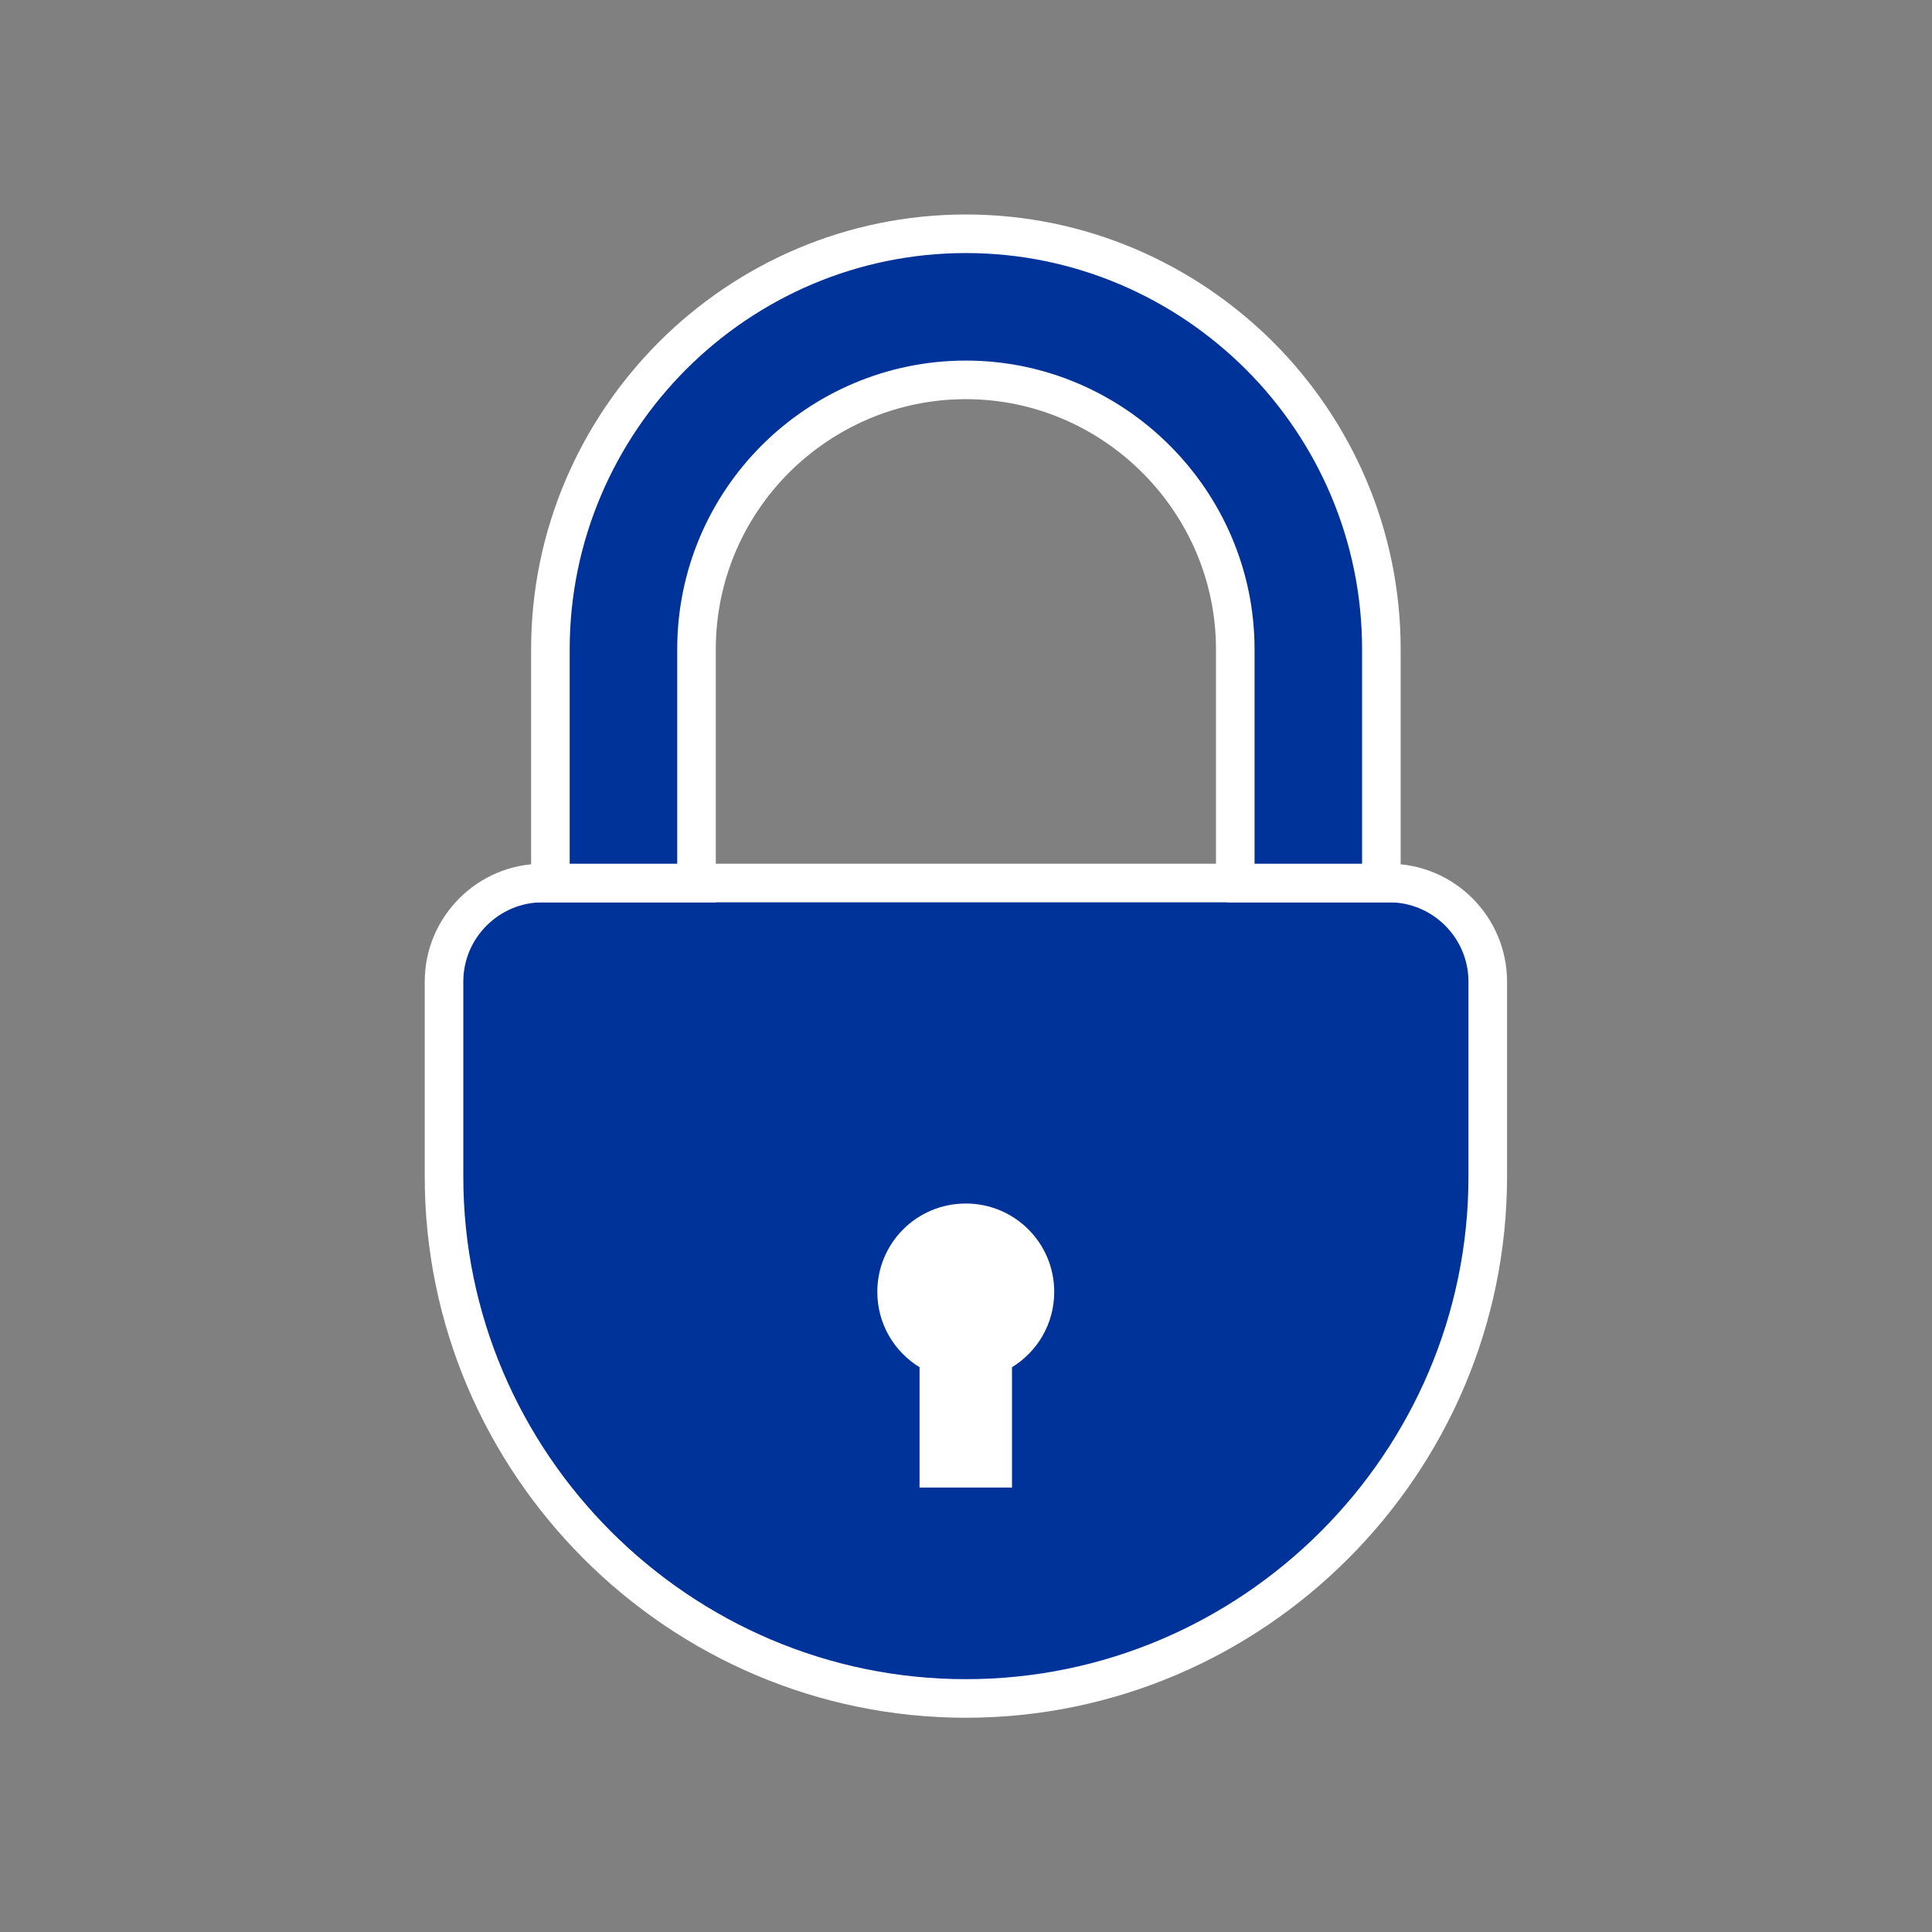
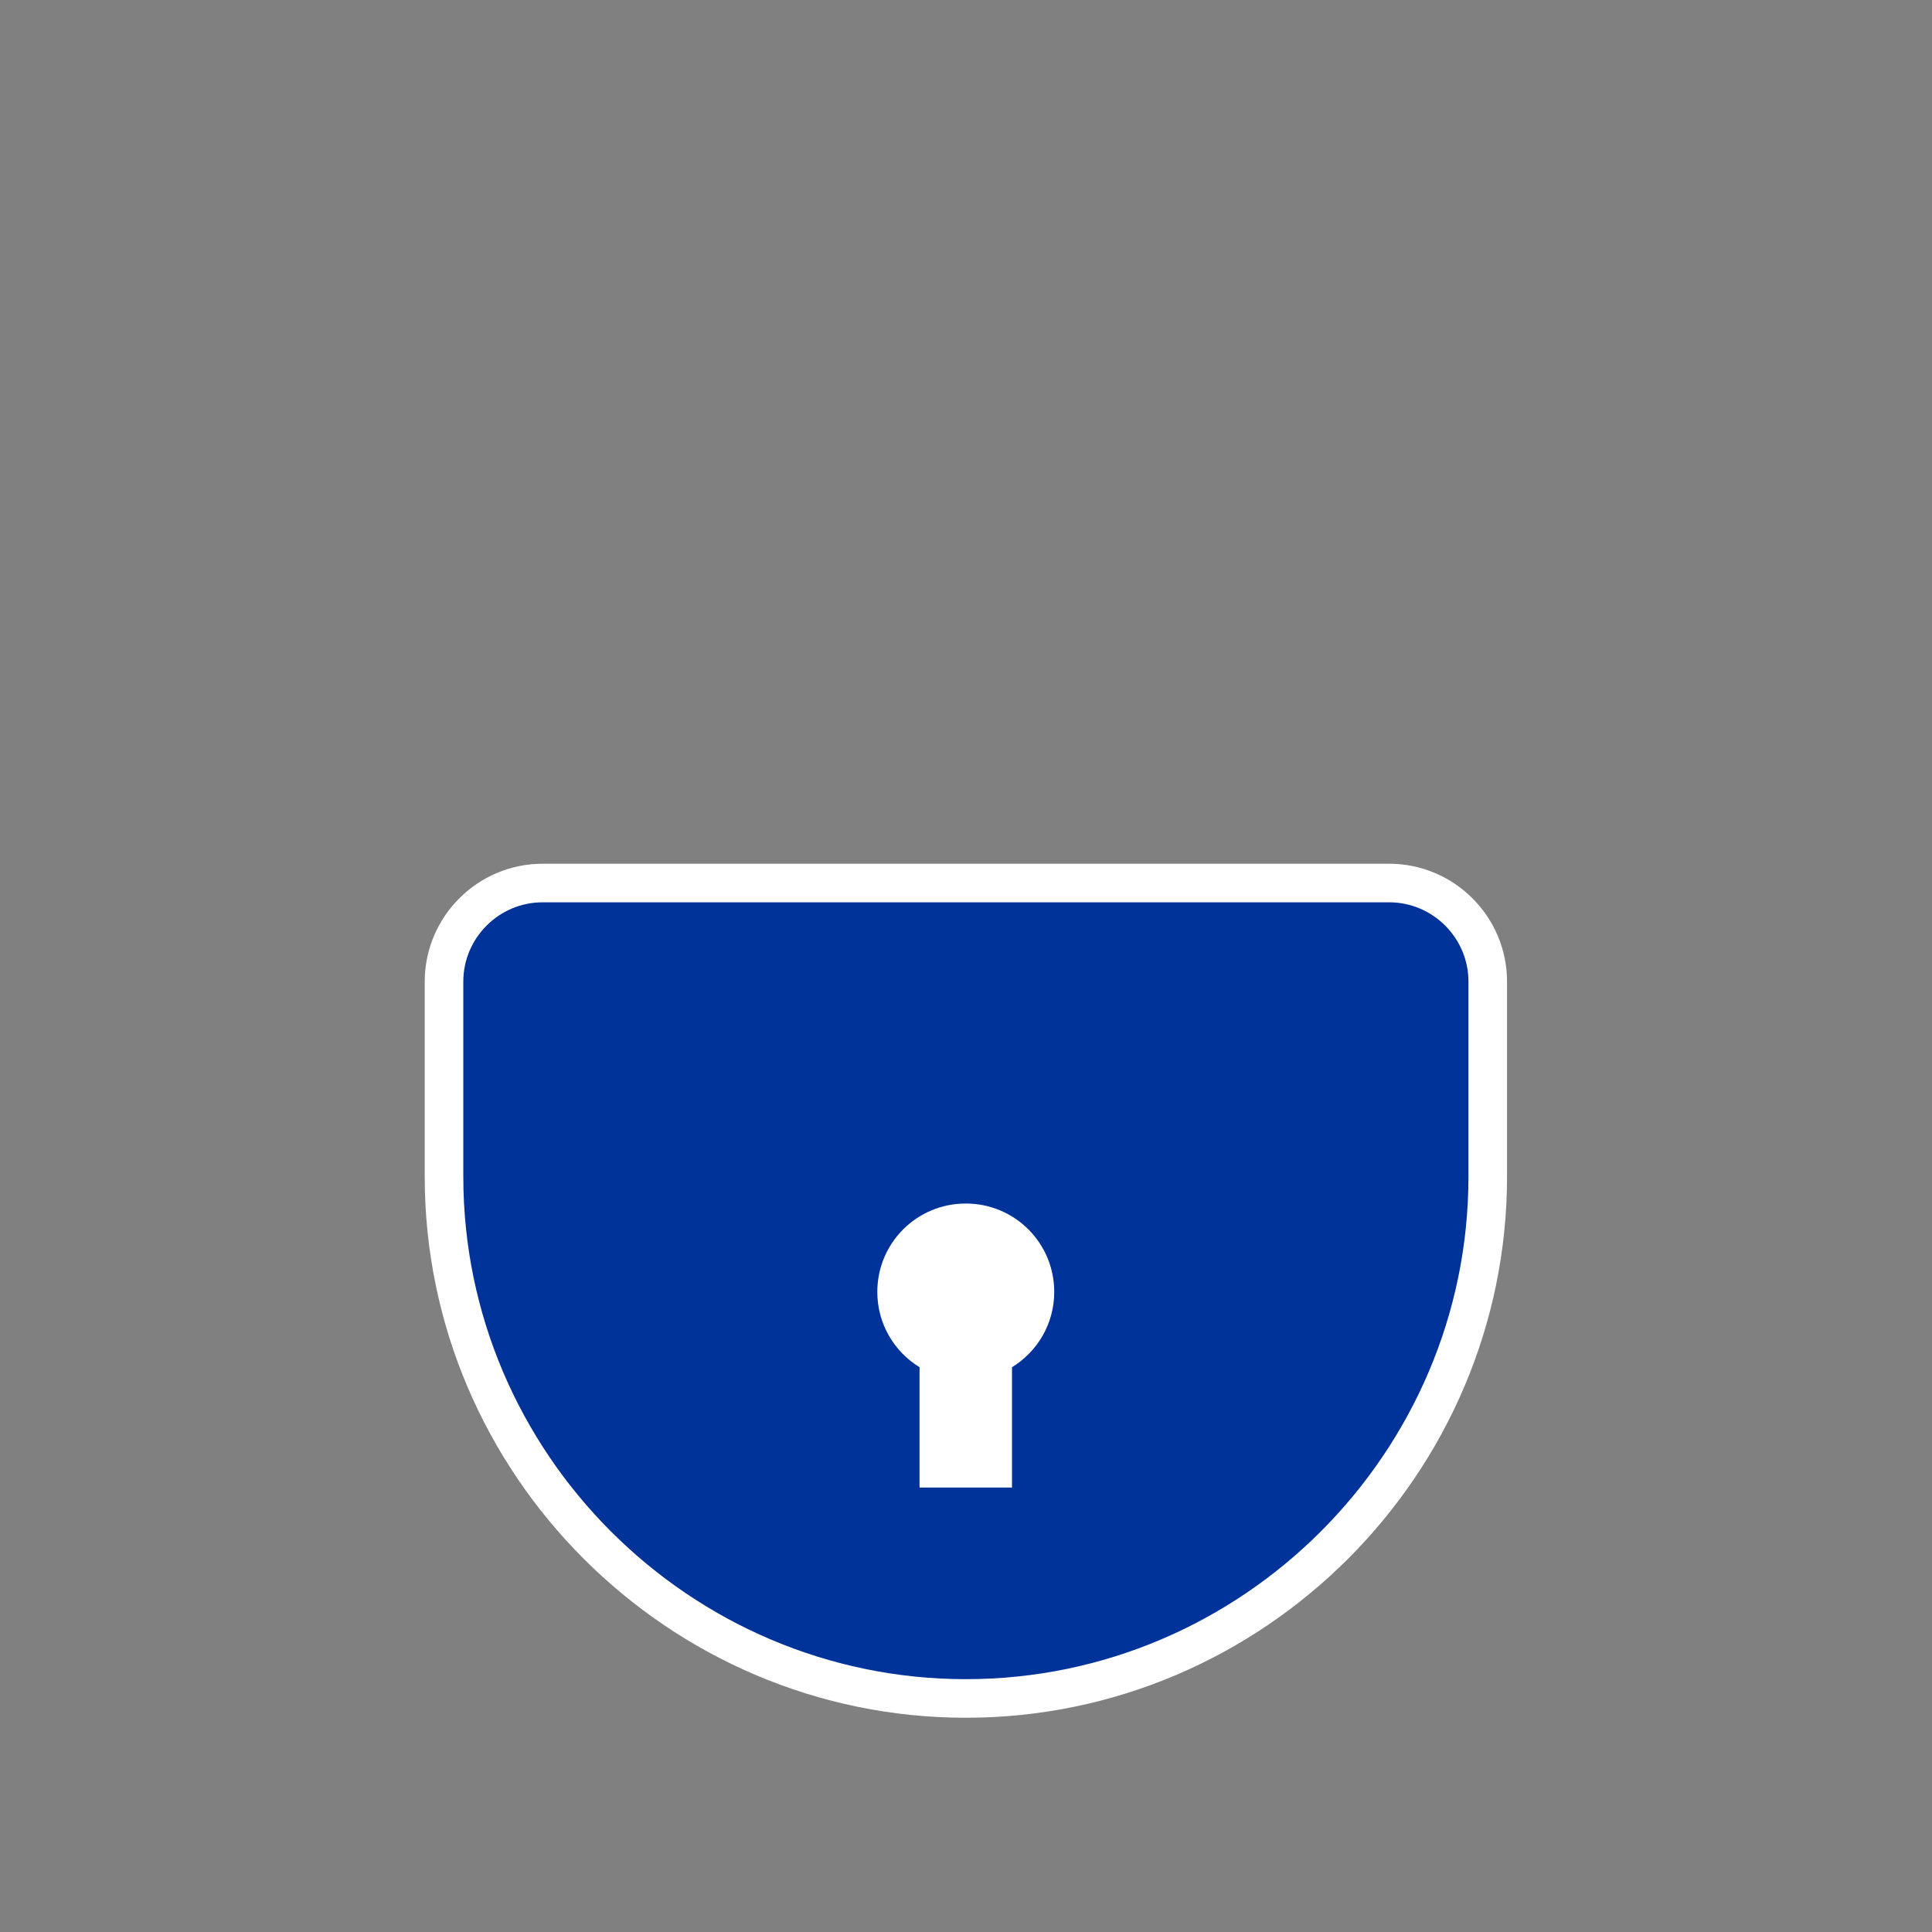
<svg xmlns="http://www.w3.org/2000/svg" xml:space="preserve" width="10mm" height="10mm" style="shape-rendering:geometricPrecision; text-rendering:geometricPrecision; image-rendering:optimizeQuality; fill-rule:evenodd; clip-rule:evenodd" viewBox="0 0 84.63 84.63">
  <rect x="0" y="0" width="84.63" height="84.63" fill="#808080" stroke="none" />
  <defs>
    <style type="text/css">  .str0 {stroke:white;stroke-width:1.69;stroke-miterlimit:22.926} .fil3 {fill:none} .fil0 {fill:#003399} .fil2 {fill:white} .fil1 {fill:#003399;fill-rule:nonzero}  </style>
  </defs>
  <g id="Слой_x0020_1">
    <g id="_2467589632528">
      <g>
        <path class="fil0 str0" d="M23.77 38.68l37.08 0c2.38,0 4.32,1.94 4.32,4.32l0 8.54c0,12.57 -10.29,22.86 -22.86,22.86l0 0c-12.57,0 -22.86,-10.29 -22.86,-22.86l0 -8.54c0,-2.38 1.94,-4.32 4.32,-4.32z" />
-         <path class="fil1 str0" d="M54.11 38.68l0 -10.24c0,-3.24 -1.33,-6.19 -3.47,-8.33 -2.14,-2.14 -5.09,-3.47 -8.33,-3.47 -3.25,0 -6.2,1.33 -8.34,3.46 -2.14,2.14 -3.46,5.09 -3.46,8.34l0 10.24 -6.4 0 0 -10.24c0,-5 2.05,-9.55 5.34,-12.85l0.01 -0.01c3.3,-3.3 7.85,-5.34 12.85,-5.34 5.01,0 9.56,2.05 12.86,5.34 3.3,3.3 5.34,7.85 5.34,12.86l0 10.24 -6.4 0z" />
        <path class="fil2" d="M42.31 52.72c2.14,0 3.87,1.73 3.87,3.87 0,1.4 -0.74,2.62 -1.85,3.3l0 5.27 -4.05 0 0 -5.27c-1.11,-0.68 -1.85,-1.9 -1.85,-3.3 0,-2.14 1.73,-3.87 3.87,-3.87z" />
      </g>
-       <rect class="fil3" x="-0" y="-0" width="84.63" height="84.63" />
    </g>
  </g>
</svg>